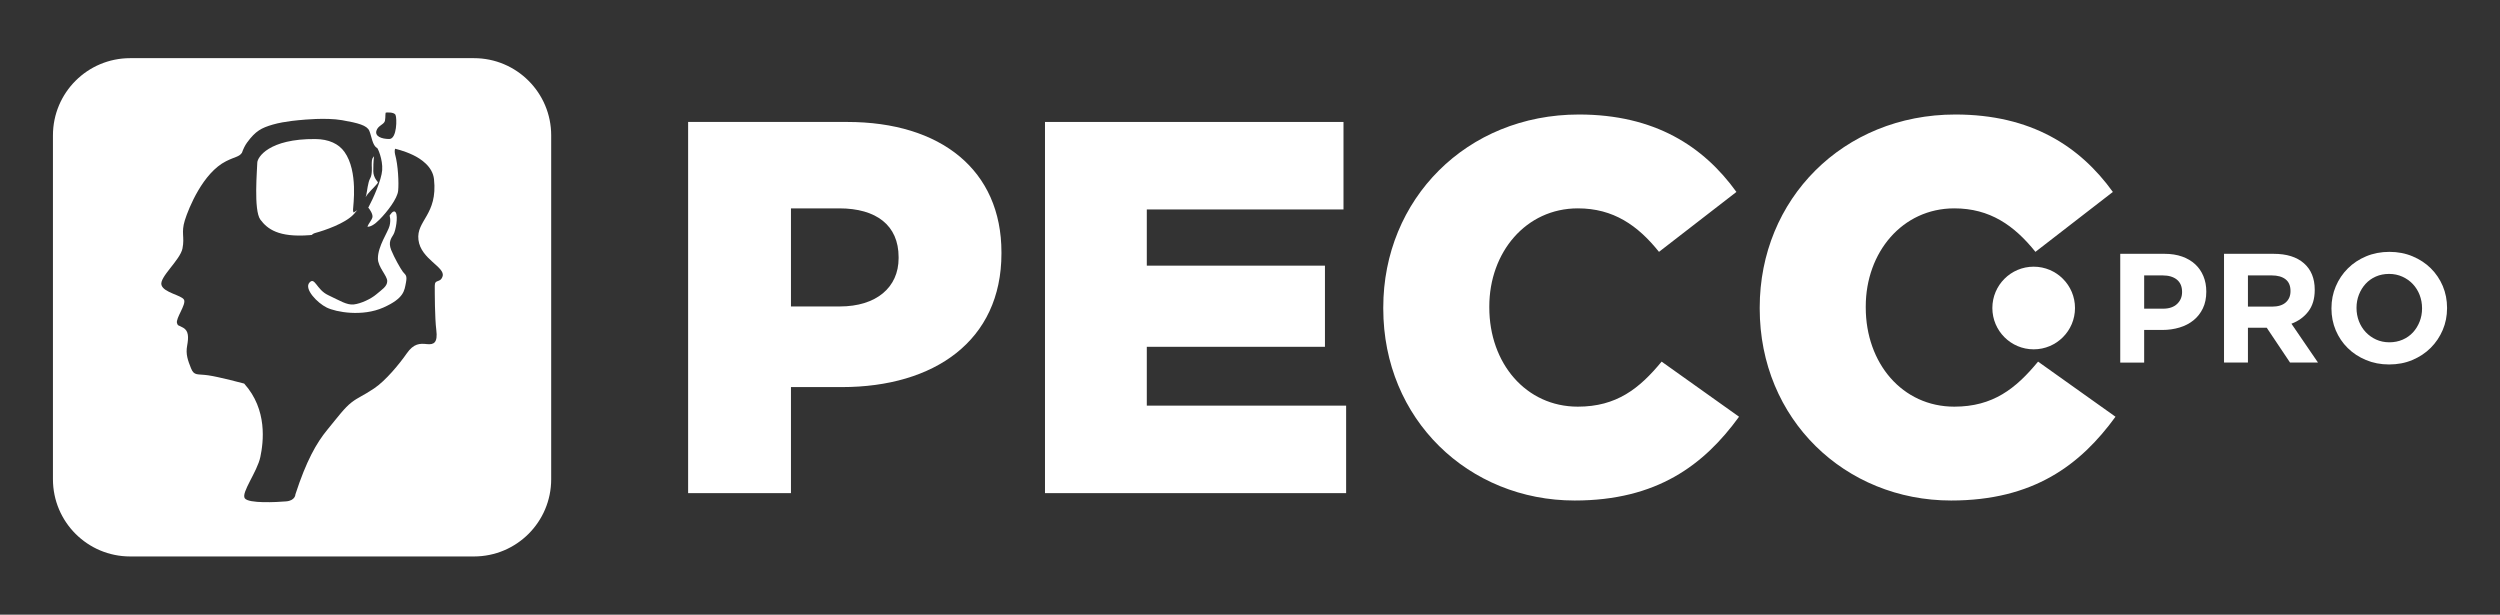
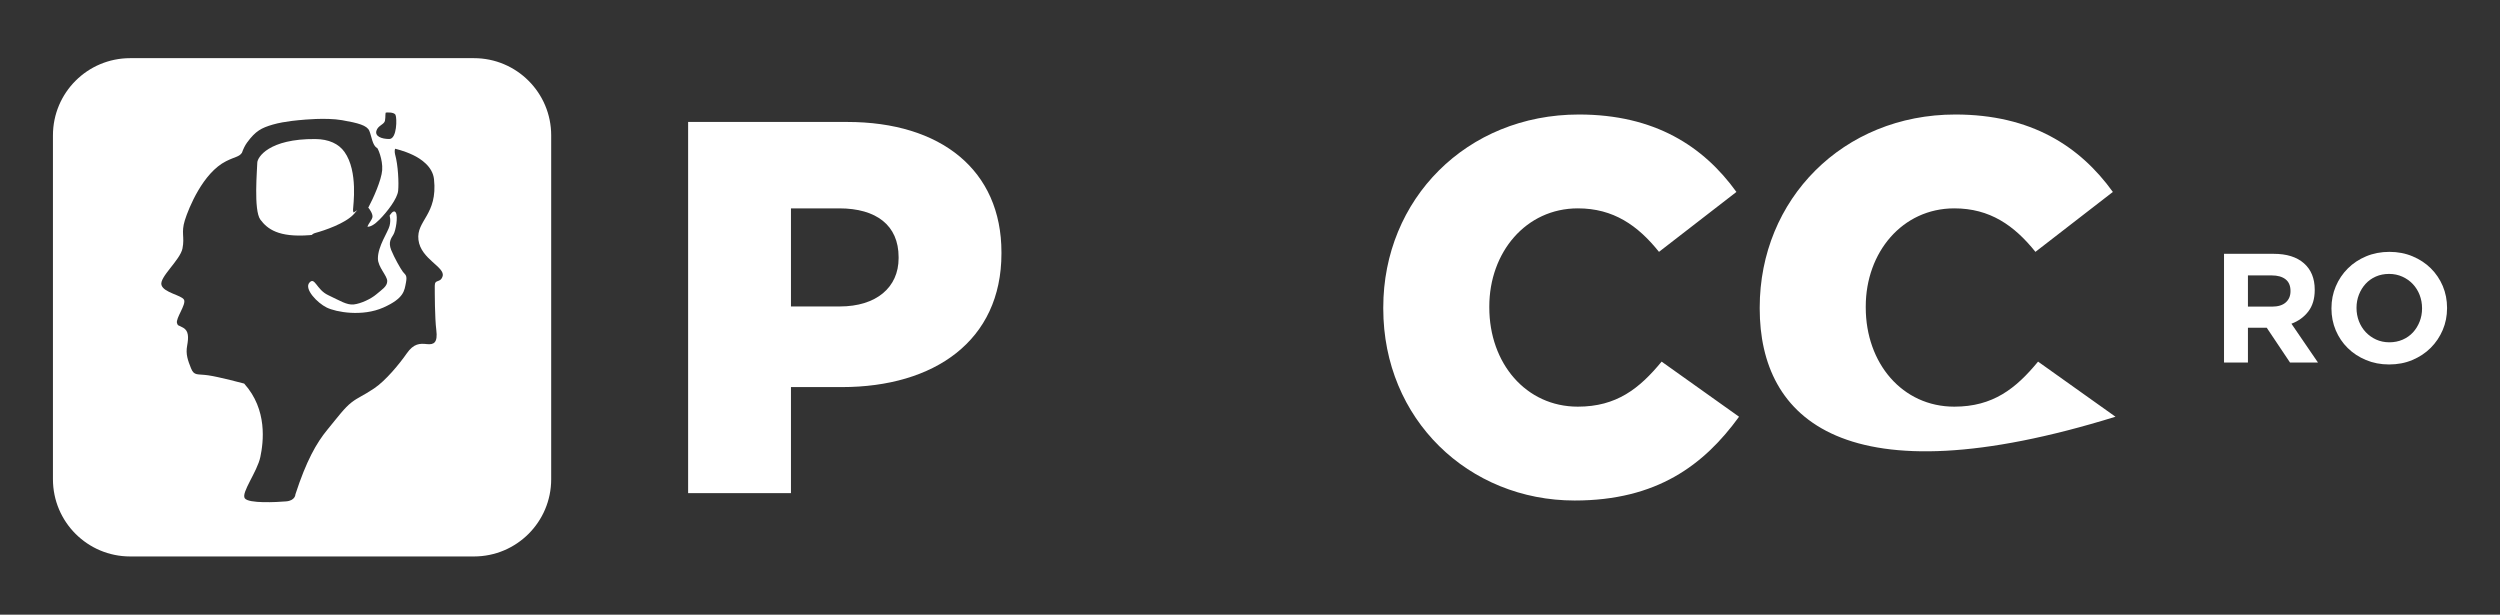
<svg xmlns="http://www.w3.org/2000/svg" version="1.1" id="Capa_1" x="0px" y="0px" viewBox="0 0 484 119" style="enable-background:new 0 0 484 119;" xml:space="preserve">
  <rect x="0" y="0" width="484" height="119" fill="#333333" stroke="none" />
  <style type="text/css">
	.st0{fill:#FFFFFF;}
</style>
  <g>
    <g>
      <path class="st0" d="M75.73,48.39c-0.6-1.51,0-2.26,0.45-3.01c0.45-0.75,0.9-3.47,0.45-4.22c-0.45-0.75-1.21,0.6-1.21,0.6    s0.3,0.75,0,1.96c-0.3,1.21-2.26,3.92-2.26,6.33c0,1.66,1.81,3.32,1.81,4.37s-1.06,1.66-2.11,2.56s-3.01,1.81-4.37,1.96    c-1.36,0.15-2.71-0.75-4.97-1.81c-2.26-1.06-2.56-3.62-3.62-2.41c-1.06,1.21,1.51,3.92,3.35,4.82s6.9,1.81,10.97,0    c4.07-1.81,4.07-3.32,4.37-4.82c0.3-1.51-0.15-1.51-0.6-2.11C77.54,52.01,76.34,49.9,75.73,48.39z" />
      <path class="st0" d="M60.38,45.48c0.13-0.16,0.36-0.3,0.73-0.4c1.66-0.45,5.73-1.81,7.39-3.62c0.26-0.28,0.48-0.55,0.68-0.8    c-0.16,0.13-0.33,0.25-0.53,0.35c0,0-0.3,0.45-0.3-0.45c0-0.64,1.04-7.37-1.66-11.15c-1.11-1.56-3.02-2.47-5.64-2.49    c-8.98-0.08-11.24,3.54-11.24,4.6c0,1.06-0.75,9.2,0.6,11s3.47,3.47,9.5,3.01C60.07,45.51,60.22,45.49,60.38,45.48z" />
-       <path class="st0" d="M73.17,35.27c0,0-0.9-0.9-0.9-2.11c0-0.69,0-1.92,0.15-2.93c-0.05,0.09-0.1,0.17-0.15,0.22    c-0.3,0.3-0.3,0.75-0.3,1.66c0,0,0.15,1.66-0.3,2.41c-0.45,0.75-0.6,2.56-0.75,3.17c-0.03,0.11-0.07,0.28-0.13,0.47    c0.14-0.22,0.27-0.43,0.43-0.62C71.96,36.63,73.17,35.58,73.17,35.27z" />
      <path class="st0" d="M91.76,11.26H25.2c-8.26,0-14.95,6.69-14.95,14.95v66.57c0,8.26,6.69,14.95,14.95,14.95h66.56    c8.26,0,14.95-6.69,14.95-14.95V26.22C106.72,17.96,100.02,11.26,91.76,11.26z M72.87,25.33c0.3-1.06,1.51-1.21,1.66-1.96    c0.15-0.75,0-1.66,0.23-1.58c0,0,1.51-0.15,1.81,0.45c0.3,0.6,0.3,4.67-1.21,4.67S72.57,26.38,72.87,25.33z M85.68,53.51    c-0.45,1.36-1.51,0.45-1.51,1.81s0,6.18,0.3,8.59c0.3,2.41-0.45,2.86-1.81,2.71s-2.56-0.15-3.92,1.81    c-1.36,1.96-4.07,5.28-6.33,6.78c-2.26,1.51-3.01,1.66-4.37,2.71c-1.36,1.06-2.56,2.71-4.67,5.28c-2.11,2.56-4.07,6.03-6.18,12.51    c0,0,0,1.21-1.81,1.36c-1.81,0.15-7.24,0.45-7.99-0.6c-0.75-1.06,2.41-5.13,3.01-7.99c0.6-2.86,1.43-9.15-3.13-14.22    c0,0-4.86-1.3-6.97-1.6s-2.71,0.15-3.32-1.36c-0.6-1.51-1.06-2.71-0.75-4.37c0.3-1.66,0.3-2.86-0.75-3.47    c-1.05-0.6-1.01-0.31-1.21-0.9c-0.3-0.9,1.81-3.62,1.36-4.52s-3.92-1.36-4.37-2.86c-0.45-1.51,3.62-4.82,4.07-7.08    c0.45-2.26-0.3-3.01,0.45-5.43c0.75-2.41,3.52-9.22,7.99-11.46c1.81-0.9,2.51-0.83,3.06-1.62c0,0,0,0.01,0,0.01    c0.28-0.79,0.62-1.48,1.01-2.01c1.66-2.26,2.77-2.82,4.97-3.47c2.33-0.68,5.58-0.9,5.58-0.9s4.68-0.5,7.84,0.05    c3.16,0.55,4.82,1.01,5.27,2.06c0.45,1.06,0.6,2.86,1.51,3.32c0.09-0.05,1.13,2.19,0.98,4.3c-0.14,1.89-1.72,5.46-2.7,7.27    c0.02,0.01,0.04,0.02,0.06,0.04c0.15,0.15,0.9,1.21,0.75,1.81c-0.15,0.6-0.75,1.21-0.9,1.66c-0.02,0.05-0.04,0.11-0.06,0.17    c0.6,0.01,1.33-0.38,2.32-1.38c1.51-1.51,3.47-4.07,3.62-5.58c0.15-1.51,0-4.97-0.6-7.08c0,0-0.15-0.6,0-1.06    c0,0,1.69,0.36,3.47,1.21c1.51,0.72,3.8,2.23,4.07,4.67c0.75,6.93-3.47,7.99-3.01,11.76C81.46,50.2,86.28,51.7,85.68,53.51z" />
    </g>
    <g>
      <g>
        <path class="st0" d="M133.22,23.61h30.79c18.17,0,29.87,9.34,29.87,25.25v0.21c0,16.94-13.04,25.87-30.9,25.87h-9.85v20.53     h-19.91V23.61z M162.58,59.33c7.08,0,11.39-3.69,11.39-9.34v-0.21c0-6.16-4.31-9.44-11.5-9.44h-9.34v18.99H162.58z" />
-         <path class="st0" d="M202.31,23.61h57.79v16.94h-38.08v10.88h34.49v15.71h-34.49v11.39h38.59v16.94h-58.3V23.61z" />
        <path class="st0" d="M267.8,59.74v-0.21c0-20.94,16.12-37.36,37.88-37.36c14.68,0,24.12,6.16,30.49,14.99l-14.99,11.6     c-4.11-5.13-8.83-8.42-15.71-8.42c-10.06,0-17.14,8.52-17.14,18.99v0.21c0,10.78,7.08,19.19,17.14,19.19     c7.49,0,11.91-3.49,16.22-8.72l14.99,10.67c-6.78,9.34-15.91,16.22-31.82,16.22C284.33,96.9,267.8,81.2,267.8,59.74z" />
-         <path class="st0" d="M340.68,59.74v-0.21c0-20.94,16.12-37.36,37.88-37.36c14.68,0,24.12,6.16,30.49,14.99l-14.99,11.6     c-4.11-5.13-8.83-8.42-15.71-8.42c-10.06,0-17.14,8.52-17.14,18.99v0.21c0,10.78,7.08,19.19,17.14,19.19     c7.49,0,11.91-3.49,16.22-8.72l14.99,10.67c-6.78,9.34-15.91,16.22-31.82,16.22C357.21,96.9,340.68,81.2,340.68,59.74z" />
+         <path class="st0" d="M340.68,59.74v-0.21c0-20.94,16.12-37.36,37.88-37.36c14.68,0,24.12,6.16,30.49,14.99l-14.99,11.6     c-4.11-5.13-8.83-8.42-15.71-8.42c-10.06,0-17.14,8.52-17.14,18.99v0.21c0,10.78,7.08,19.19,17.14,19.19     c7.49,0,11.91-3.49,16.22-8.72l14.99,10.67C357.21,96.9,340.68,81.2,340.68,59.74z" />
      </g>
      <g>
-         <path class="st0" d="M426.48,59.69c-0.44,0.92-1.05,1.7-1.82,2.32c-0.77,0.62-1.67,1.09-2.71,1.4s-2.14,0.47-3.32,0.47h-3.52     v6.32h-4.63V49.14h8.6c1.26,0,2.39,0.18,3.38,0.53c0.99,0.35,1.83,0.85,2.53,1.49c0.69,0.64,1.22,1.41,1.59,2.3     c0.37,0.89,0.56,1.88,0.56,2.96v0.06C427.14,57.7,426.92,58.77,426.48,59.69z M422.45,56.51c0-1.04-0.34-1.83-1.01-2.38     c-0.67-0.54-1.59-0.81-2.75-0.81h-3.58v6.44h3.67c1.16,0,2.07-0.31,2.71-0.92s0.96-1.37,0.96-2.27V56.51z" />
        <path class="st0" d="M443.35,70.19l-4.51-6.74h-3.64v6.74h-4.63V49.14h9.62c2.51,0,4.46,0.61,5.85,1.83s2.09,2.93,2.09,5.11v0.06     c0,1.7-0.42,3.09-1.25,4.17s-1.92,1.86-3.26,2.36l5.14,7.52H443.35z M443.44,56.32c0-1-0.32-1.75-0.96-2.25s-1.53-0.75-2.68-0.75     h-4.6v6.04h4.69c1.14,0,2.02-0.27,2.63-0.81s0.92-1.26,0.92-2.17V56.32z" />
        <path class="st0" d="M472.91,63.89c-0.56,1.31-1.34,2.47-2.33,3.46s-2.18,1.77-3.55,2.35s-2.87,0.86-4.5,0.86     s-3.12-0.29-4.48-0.86c-1.36-0.57-2.54-1.34-3.53-2.32c-0.99-0.97-1.76-2.12-2.32-3.43c-0.55-1.31-0.83-2.72-0.83-4.23v-0.06     c0-1.5,0.28-2.91,0.84-4.23s1.34-2.47,2.33-3.46c0.99-0.99,2.17-1.77,3.55-2.35c1.37-0.57,2.87-0.86,4.5-0.86     s3.12,0.29,4.48,0.86s2.54,1.34,3.53,2.32s1.76,2.12,2.32,3.43c0.55,1.31,0.83,2.72,0.83,4.23v0.06     C473.75,61.17,473.47,62.58,472.91,63.89z M468.91,59.66c0-0.9-0.16-1.75-0.47-2.56c-0.31-0.8-0.75-1.5-1.32-2.11     c-0.57-0.6-1.25-1.08-2.03-1.43s-1.63-0.53-2.56-0.53c-0.94,0-1.8,0.17-2.57,0.51s-1.43,0.81-1.98,1.41     c-0.55,0.6-0.98,1.3-1.29,2.09c-0.31,0.79-0.47,1.64-0.47,2.54v0.06c0,0.9,0.16,1.75,0.47,2.56c0.31,0.8,0.75,1.5,1.32,2.11     c0.57,0.6,1.24,1.08,2.01,1.43c0.77,0.35,1.63,0.53,2.57,0.53c0.92,0,1.77-0.17,2.56-0.51c0.78-0.34,1.45-0.81,2-1.41     s0.98-1.3,1.29-2.09c0.31-0.79,0.47-1.64,0.47-2.54V59.66z" />
      </g>
-       <circle class="st0" cx="393.72" cy="59.63" r="8" />
    </g>
  </g>
</svg>